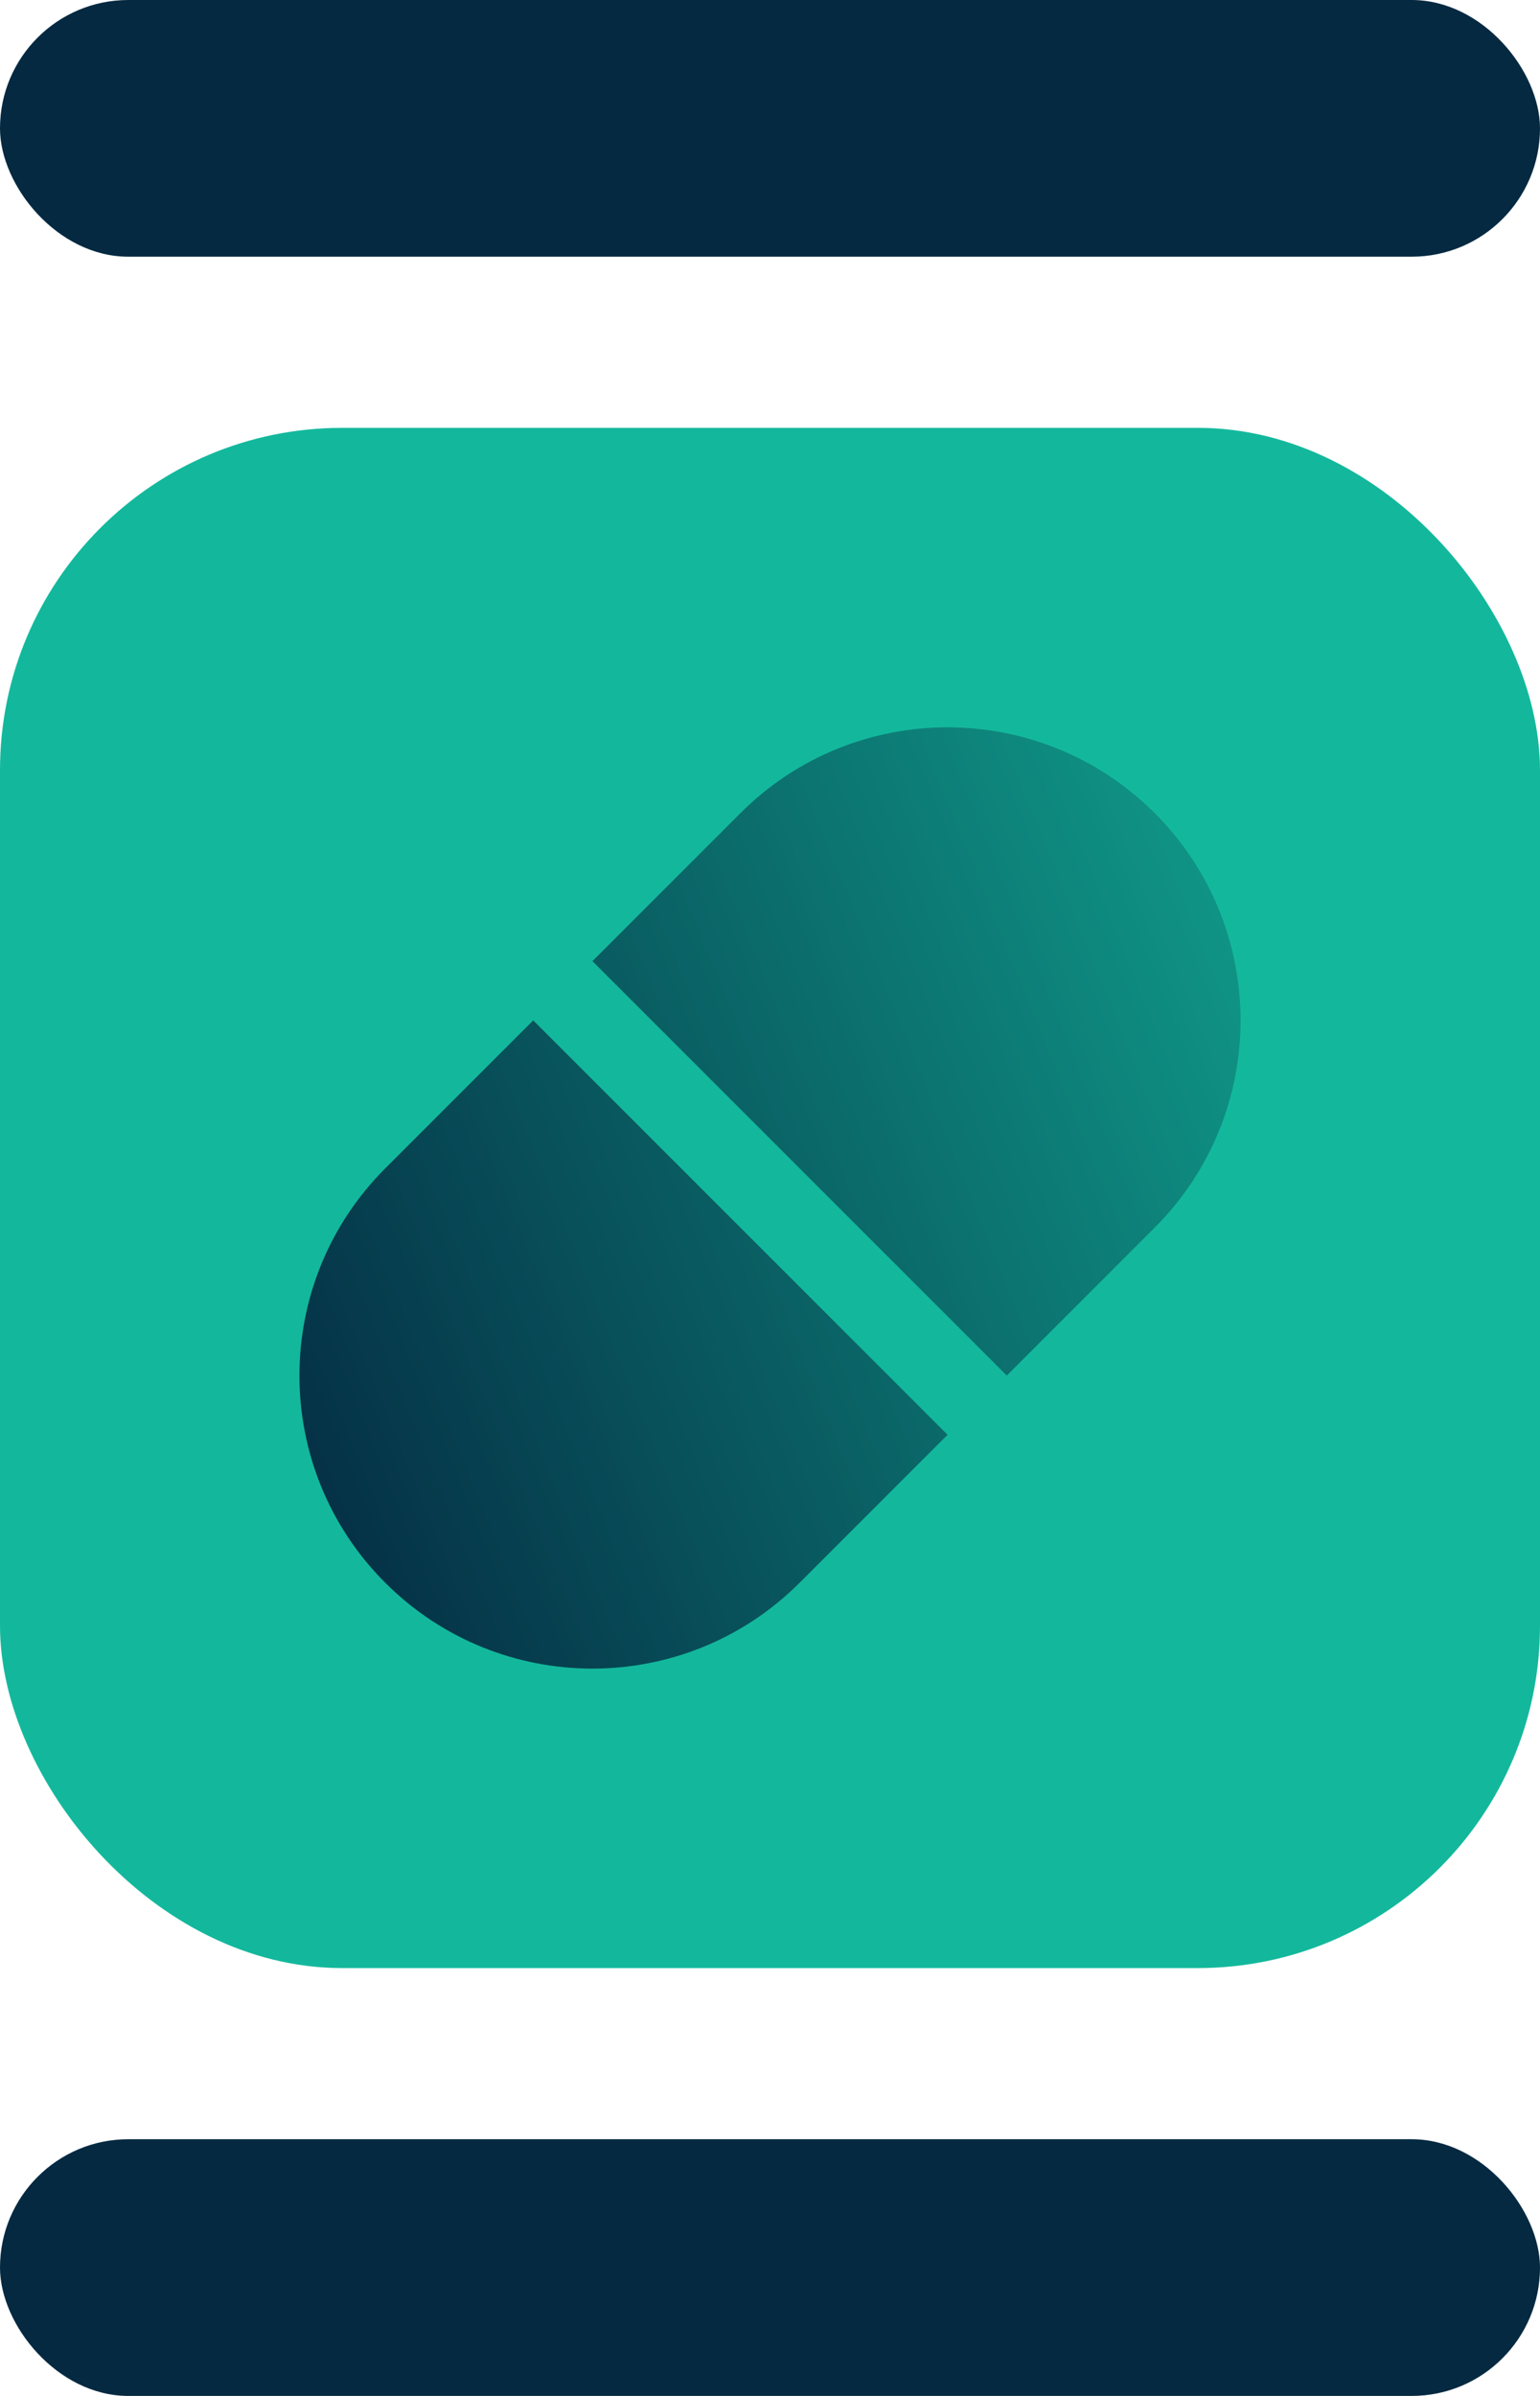
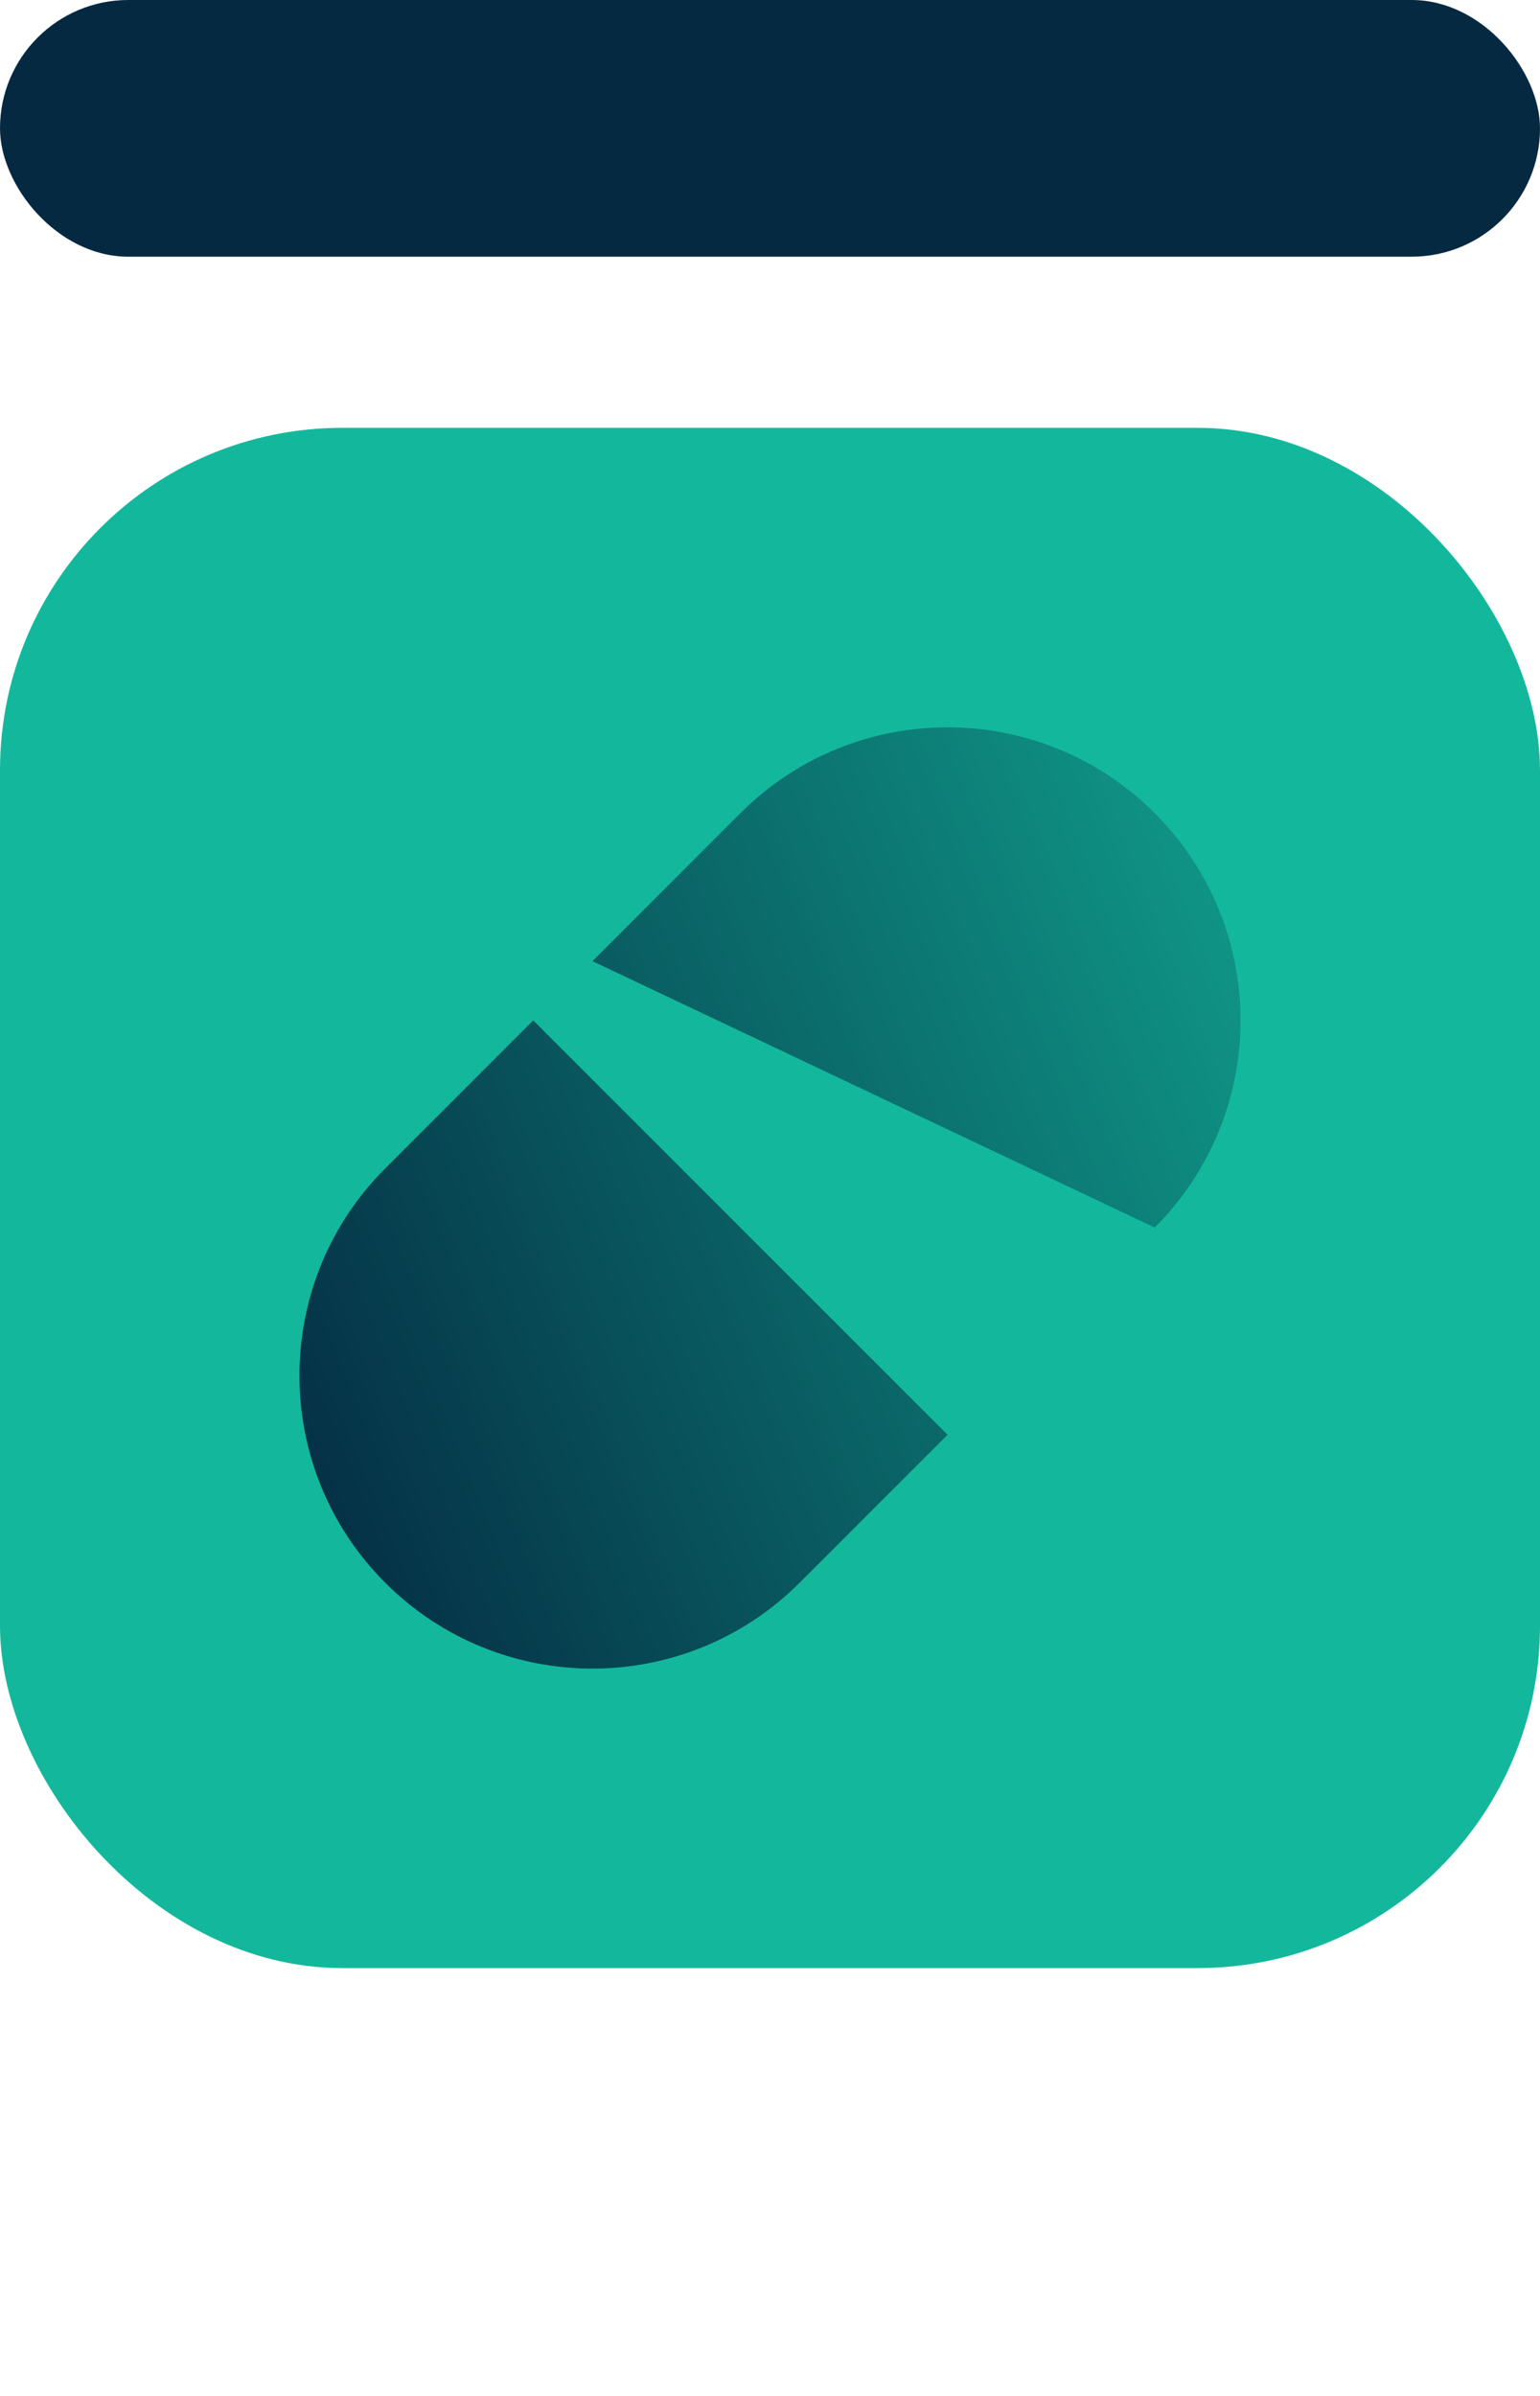
<svg xmlns="http://www.w3.org/2000/svg" width="36" height="56" viewBox="0 0 36 56" fill="none">
  <rect width="36" height="6" rx="3" fill="#042941" />
  <rect y="10" width="36" height="36" rx="8" fill="#13B89C" />
-   <path d="M17.308 19.006C19.983 16.331 24.319 16.331 26.994 19.006C29.669 21.681 29.669 26.017 26.994 28.692L23.535 32.151L13.849 22.465L17.308 19.006Z" fill="url(#paint0_linear_190_6632)" />
+   <path d="M17.308 19.006C19.983 16.331 24.319 16.331 26.994 19.006C29.669 21.681 29.669 26.017 26.994 28.692L13.849 22.465L17.308 19.006Z" fill="url(#paint0_linear_190_6632)" />
  <path d="M18.692 36.994C16.017 39.669 11.681 39.669 9.006 36.994C6.331 34.319 6.331 29.983 9.006 27.308L12.465 23.849L22.151 33.535L18.692 36.994Z" fill="url(#paint1_linear_190_6632)" />
-   <rect y="50" width="36" height="6" rx="3" fill="#042941" />
  <defs>
    <linearGradient id="paint0_linear_190_6632" x1="7" y1="39" x2="40.159" y2="25.522" gradientUnits="userSpaceOnUse">
      <stop stop-color="#042941" />
      <stop offset="1" stop-color="#13B89C" />
    </linearGradient>
    <linearGradient id="paint1_linear_190_6632" x1="7" y1="39" x2="40.159" y2="25.522" gradientUnits="userSpaceOnUse">
      <stop stop-color="#042941" />
      <stop offset="1" stop-color="#13B89C" />
    </linearGradient>
  </defs>
</svg>